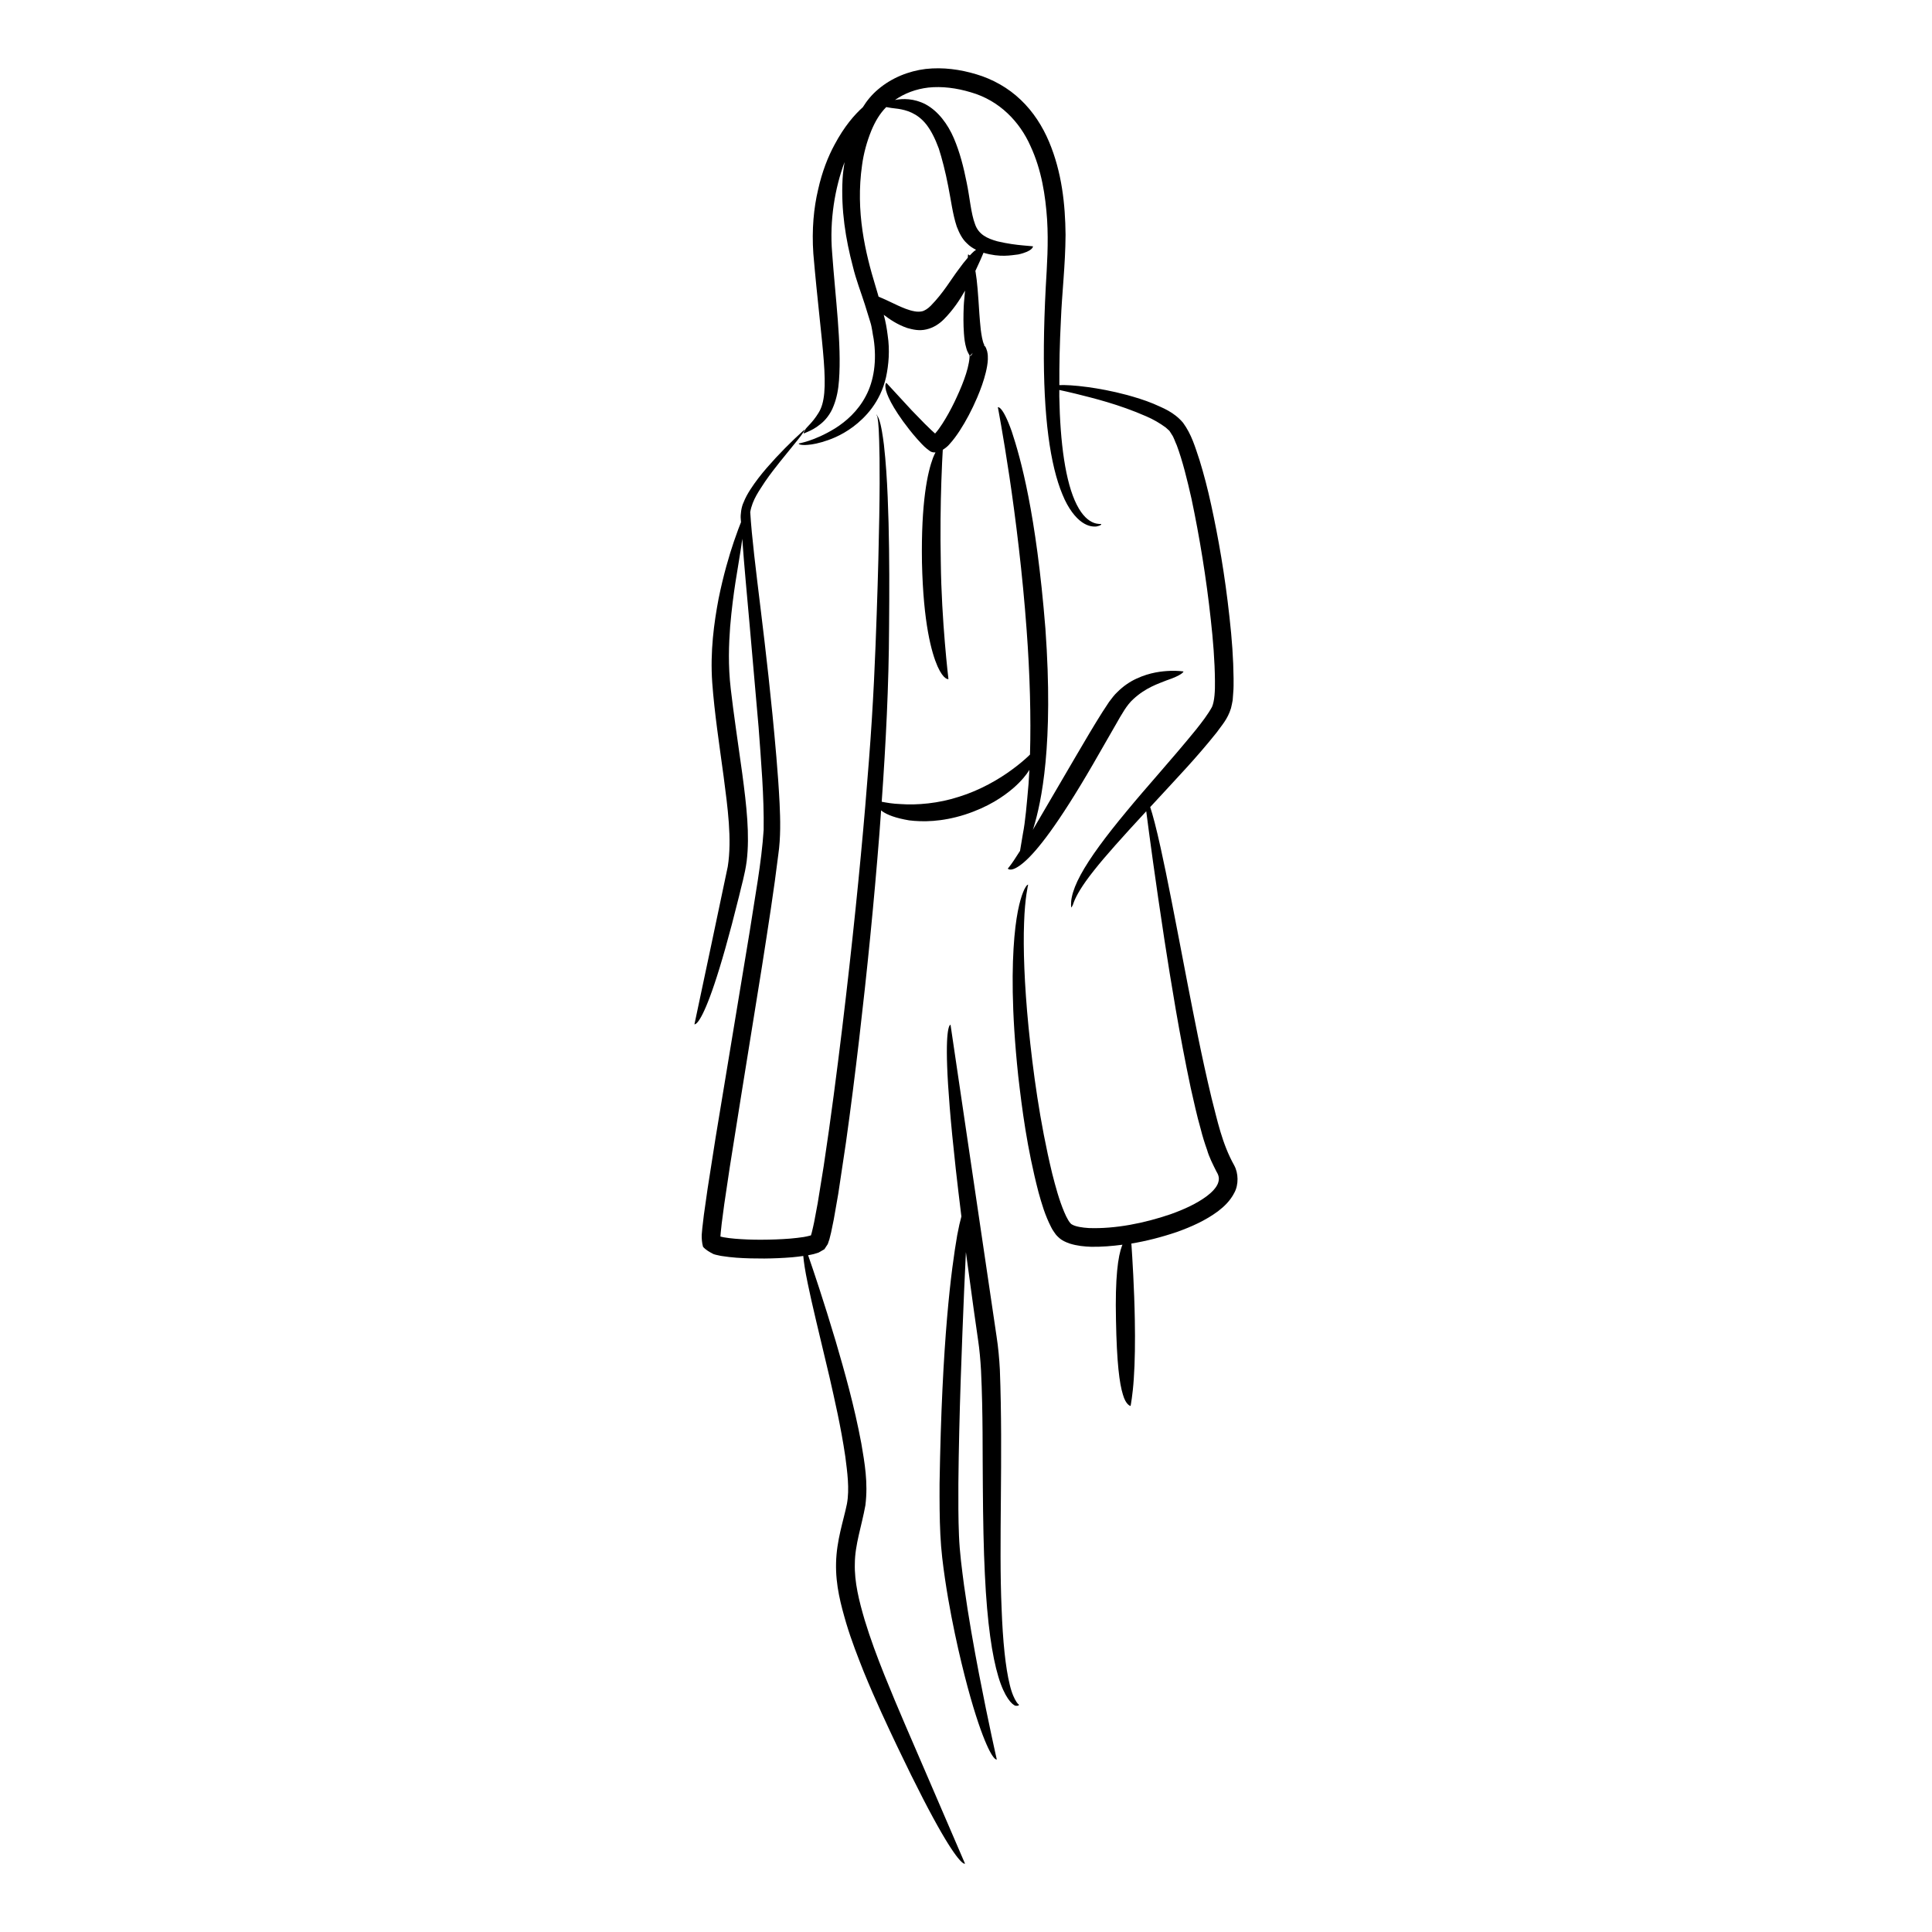
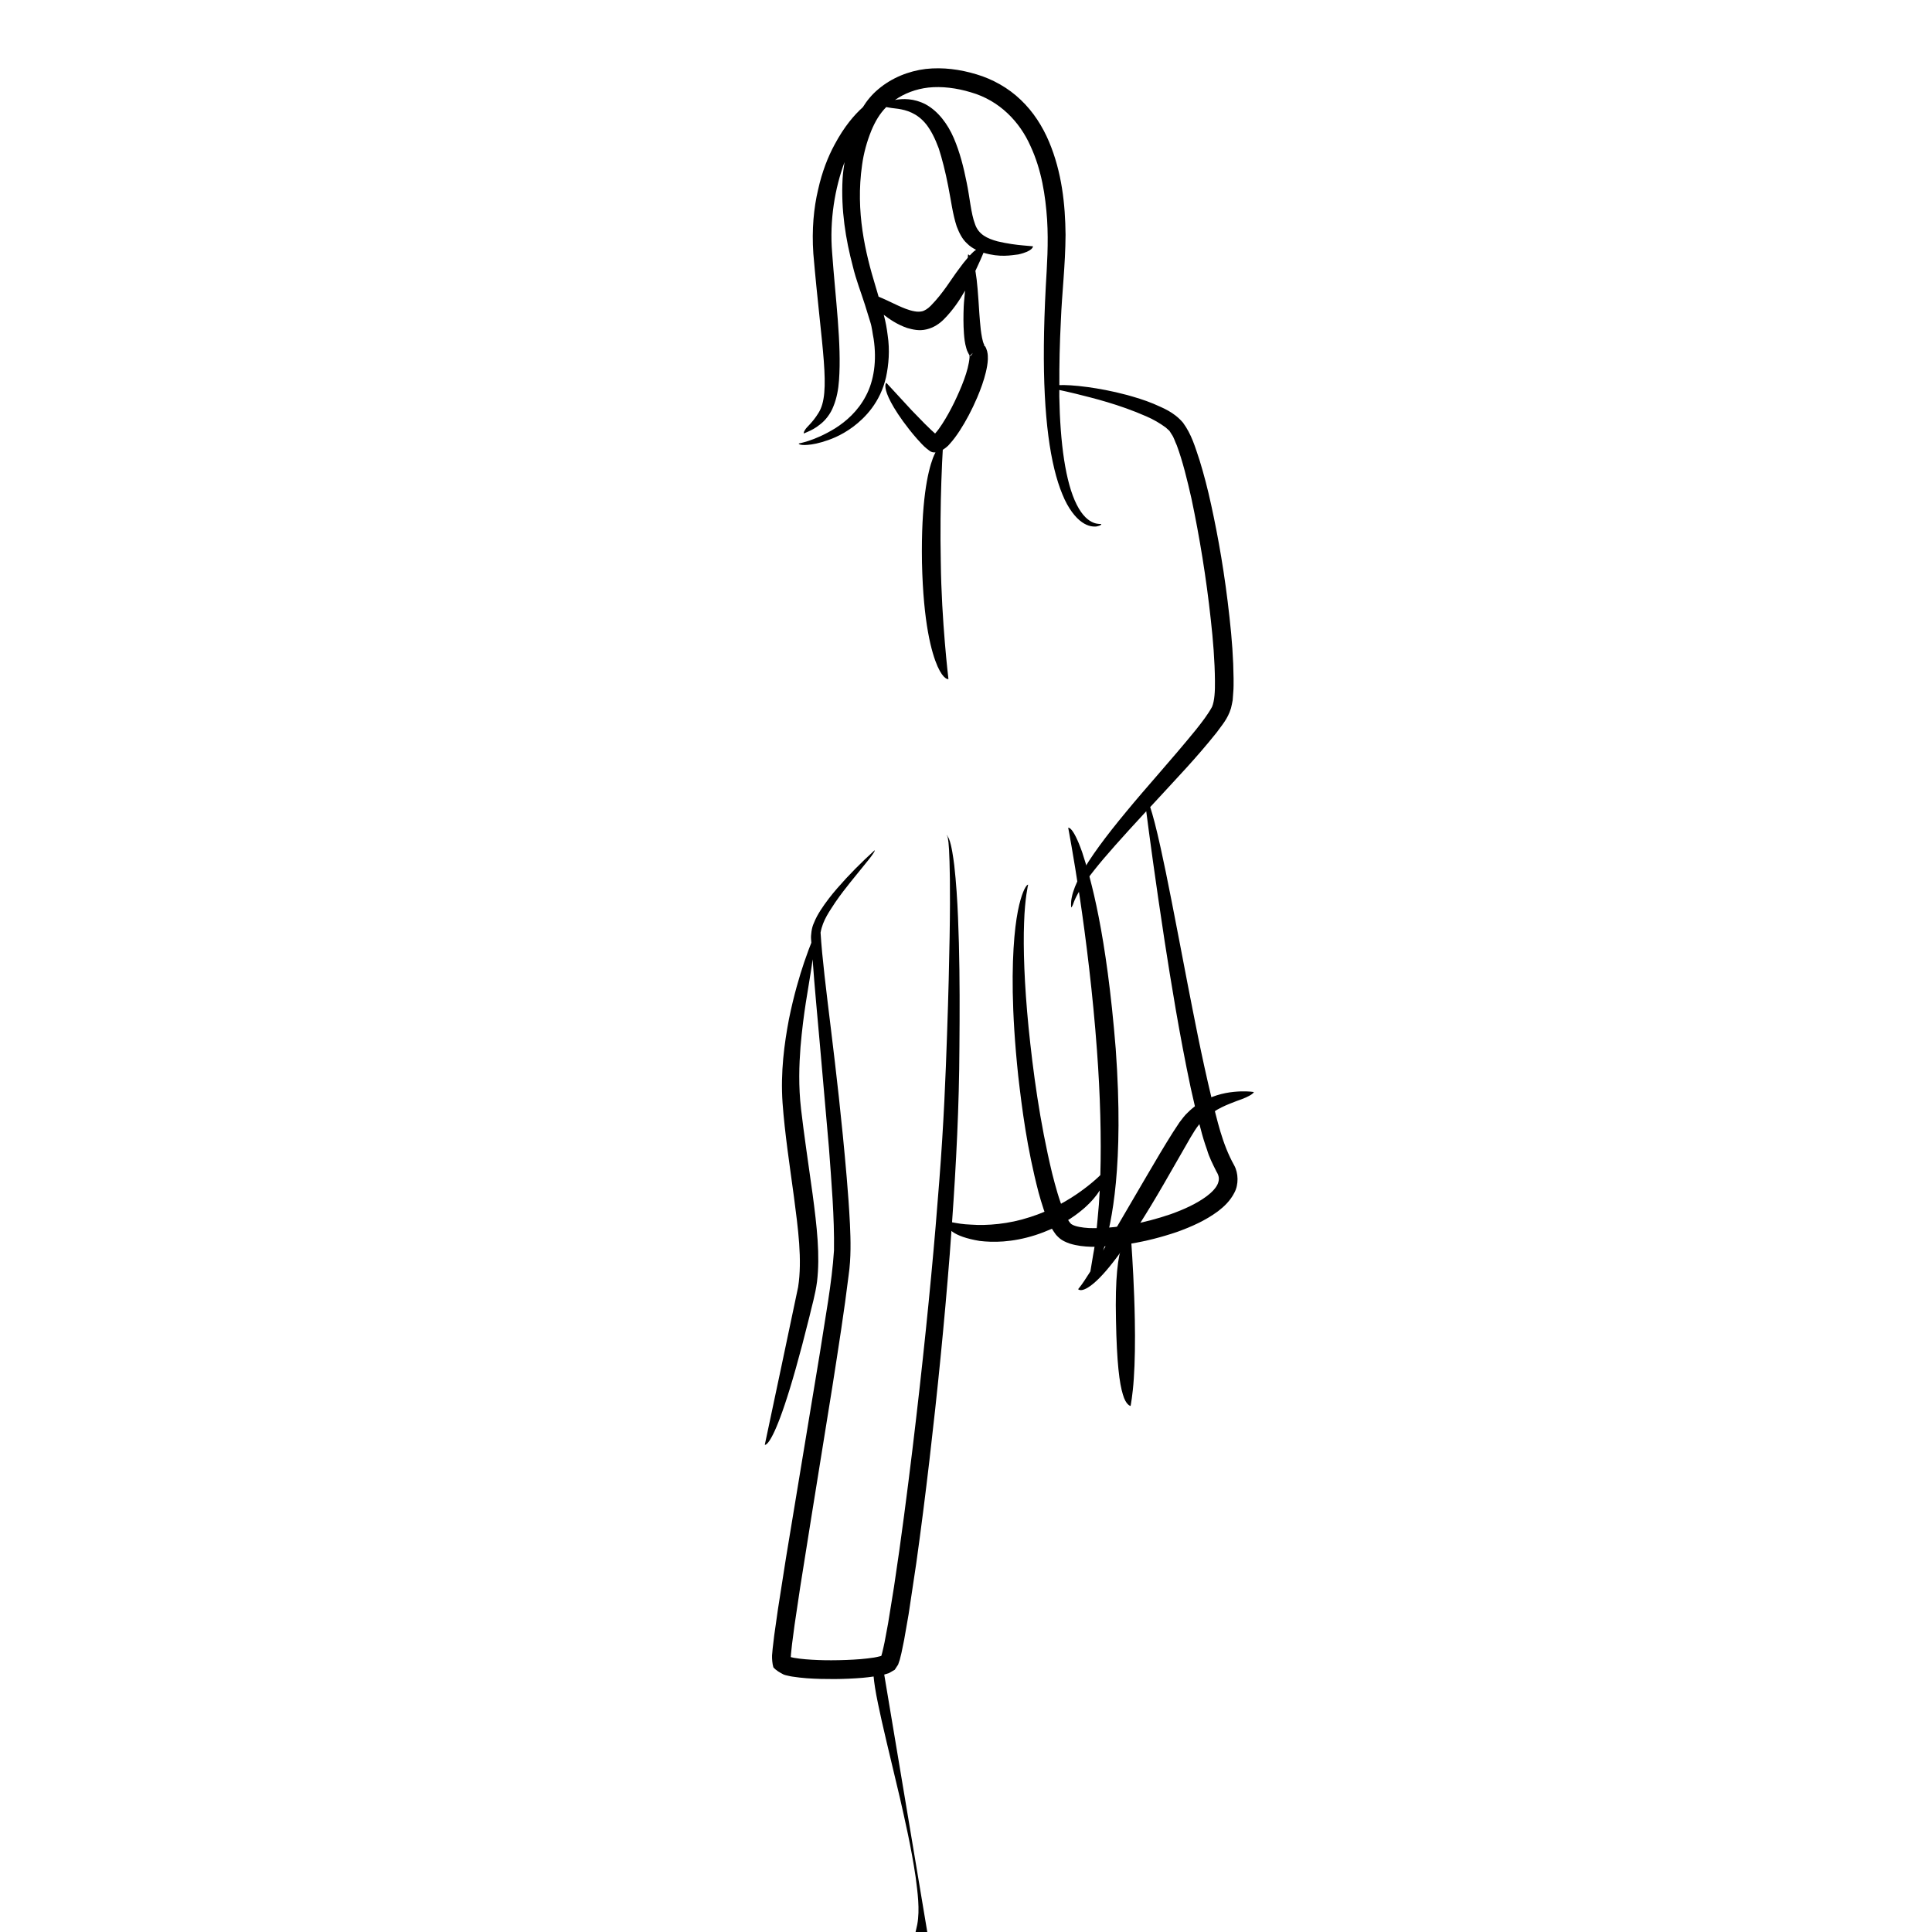
<svg xmlns="http://www.w3.org/2000/svg" fill="#000000" width="800px" height="800px" version="1.1" viewBox="144 144 512 512">
  <g>
    <path d="m471.08 452.84c-3.242-5.781-4.492-12.035-5.996-17.812-2.781-11.598-4.672-21.691-6.359-30.273-3.293-17.199-5.461-28.535-7.117-35.953-1.211-5.523-2.121-8.879-2.793-10.922 0.902-0.973 1.707-1.852 2.691-2.906 4.258-4.664 9.375-9.918 14.906-16.84 1.297-1.844 2.906-3.481 3.816-6.457 0.156-0.695 0.34-1.441 0.445-2.129l0.141-1.914c0.129-1.309 0.098-2.555 0.098-3.84-0.051-5.125-0.434-10.488-1.078-16.184-1.238-11.398-2.984-21.227-4.848-29.758-0.922-4.266-1.953-8.195-3.066-11.816-1.215-3.641-2.125-6.891-4.406-10.016-2.465-2.894-5.379-3.918-7.836-5.027-2.512-1.039-4.84-1.707-6.949-2.305-4.231-1.129-7.641-1.711-10.355-2.094-3.703-0.504-6.055-0.59-7.633-0.539-0.031-5.387 0.09-11.062 0.402-17.102 0.273-7.156 1.191-14.613 1.242-22.746-0.082-8.031-0.969-16.547-4.387-24.668-1.703-4.031-4.156-7.922-7.481-11.074-3.297-3.172-7.434-5.492-11.77-6.777-4.285-1.293-8.82-1.922-13.418-1.418-4.57 0.555-9.066 2.379-12.605 5.394-1.625 1.359-2.961 2.965-4.074 4.758-2.203 1.984-4.887 5.027-7.504 9.949-1.703 3.148-3.281 7.098-4.348 11.918-1.137 4.801-1.699 10.496-1.254 16.93 2.137 24.965 4.809 36.883 1.344 42.242-1.621 2.629-3.09 3.656-3.516 4.414-0.512 0.73-0.344 1-0.344 1s0.398-0.172 1.148-0.5c0.73-0.324 1.883-0.855 3.184-1.926 1.324-1.004 2.746-2.738 3.531-4.832 0.84-2.078 1.289-4.418 1.453-6.828 0.715-9.645-0.965-21.84-1.824-33.867-0.711-8.582 0.746-17.082 3.293-23.969-0.215 1.488-0.441 2.977-0.52 4.453-0.449 8.215 0.824 16.055 2.715 23.18 0.855 3.586 2.199 6.973 3.219 10.203 0.48 1.543 0.949 3.062 1.41 4.551 0.48 1.488 0.574 2.992 0.883 4.438 0.879 5.812 0.082 11.148-2.059 15.152-2.106 4.039-5.262 6.75-8.086 8.547-5.781 3.566-9.91 4.035-9.695 4.066 0.035-0.02-0.191 0.395 1.641 0.391 0.906-0.035 2.336-0.141 4.449-0.758 2.098-0.613 4.992-1.617 8.305-4.066 3.207-2.41 7.211-6.484 8.738-13.168 0.699-3.289 1.039-7.086 0.426-11.137-0.215-1.746-0.527-3.562-1.035-5.383 1.629 1.234 3.559 2.574 6.207 3.496 1.48 0.414 3.191 0.84 5.125 0.367 1.949-0.449 3.516-1.574 4.566-2.633 2.465-2.477 4.219-5.125 5.648-7.644-0.098 1.426-0.297 2.836-0.355 4.277-0.09 2.332-0.113 4.676 0.062 7.121 0.102 1.238 0.199 2.445 0.641 3.914 0.062 0.32 0.234 0.75 0.48 1.207l0.348 0.645 0.082 0.137c-0.016 0.016 0 0-0.012 0.016-0.09-0.074-0.074-0.25-0.07-0.047 0.004 0.027 0 0.086 0.004 0.117-0.02 0.023-0.055 0.059 0 0.004 0.008 0.098 0.02 0.199 0.012 0.348-0.293 3.535-2.195 8.02-4.039 11.871-0.965 1.973-2.023 3.914-3.184 5.707-0.574 0.891-1.191 1.762-1.801 2.445l-0.105 0.113c0.027 0.023 0.031 0.023-0.16-0.133l-0.863-0.785-1.734-1.688-3.434-3.531-6.723-7.293s-0.715 0.449 0.188 2.91c0.457 1.227 1.312 2.961 2.902 5.363 0.793 1.203 1.773 2.57 3 4.125 0.613 0.777 1.289 1.594 2.051 2.461 0.395 0.43 0.801 0.871 1.223 1.332 0.23 0.234 0.414 0.441 0.711 0.711 0.426 0.398 0.863 0.742 1.332 1.086 0.477 0.398 1.039 0.488 1.613 0.449-0.223 0.418-0.453 0.898-0.691 1.516-1.395 3.758-3.152 11.586-2.894 27.68 0.363 16.102 2.531 23.871 4.141 27.535 1.656 3.672 2.875 3.348 2.875 3.348s-1.848-15.406-2.027-30.977c-0.164-7.777-0.055-15.559 0.148-21.391 0.125-3.871 0.285-6.832 0.379-8.41 0.715-0.438 1.375-0.973 1.789-1.492 1.008-1.105 1.859-2.281 2.695-3.555 1.652-2.547 3.199-5.445 4.637-8.801 0.965-2.281 1.754-4.469 2.289-6.688 0.262-1.113 0.48-2.211 0.535-3.441 0.004-0.664 0.027-1.207-0.191-2.144-0.074-0.277-0.172-0.551-0.277-0.809-0.105-0.242-0.129-0.242-0.195-0.371l-0.043-0.074-0.02-0.035-0.02-0.023c0.051 0.035-0.539-0.34-0.258-0.207 0.168-0.148 0.039-0.074 0.07-0.121l-0.051-0.105c-0.434-0.766-0.723-2.621-0.898-3.988-0.16-1.48-0.27-2.875-0.367-4.172-0.328-5.207-0.59-8.73-1-11.059-0.02-0.117-0.043-0.199-0.062-0.312 0.039-0.074 0.086-0.168 0.121-0.242 0.887-1.867 1.574-3.449 2.039-4.57 4.422 1.309 7.305 0.656 9.215 0.445 4.012-0.895 3.894-2.156 3.894-2.156s-0.965-0.086-2.656-0.238c-1.688-0.148-4.082-0.445-6.738-1.074-2.707-0.746-5.023-1.797-5.965-4.566-1.082-2.824-1.387-7.078-2.215-11.027-0.801-4.027-1.797-8.004-3.41-11.77-1.594-3.703-4.125-7.133-7.461-8.945-3.074-1.609-6.098-1.566-8.129-1.156 2.508-1.762 5.555-2.91 8.852-3.293 3.57-0.379 7.453 0.105 11.246 1.254 7.625 2.172 12.98 7.844 15.809 14.234 2.969 6.375 3.973 13.191 4.406 19.473 0.395 6.352-0.031 12.203-0.352 17.859-0.293 5.606-0.461 10.781-0.5 15.551-0.172 19.059 1.723 31.785 4.902 39.418 1.535 3.82 3.516 6.223 5.199 7.394 1.711 1.184 3.004 1.18 3.746 1.145 1.531-0.293 1.34-0.633 1.34-0.633 0.121-0.227-3.43 0.922-6.488-5.168-2.981-5.883-4.391-16.332-4.613-28.68-0.012-0.543 0.012-1.148 0.004-1.703 1.168 0.25 2.562 0.562 4.356 0.996 4.629 1.16 11.418 2.789 18.723 6.004 1.832 0.785 3.574 1.809 5.113 2.934l0.988 0.891c0.25 0.336 0.422 0.703 0.66 1.039 0.477 0.633 0.844 1.871 1.289 2.793 1.57 4.234 2.754 9.113 3.891 14.121 2.133 10.098 3.93 21.043 5.117 32.016 0.617 5.477 1.059 10.996 1.109 16.297 0.039 2.676-0.098 5.273-0.766 6.875-1.059 1.969-2.699 4.094-4.273 6.07-6.488 7.969-13.113 15.207-18.445 21.699-5.375 6.477-9.617 12.156-12.094 16.723-1.242 2.277-2.027 4.312-2.352 5.93-0.355 1.594-0.129 2.789-0.184 2.731 0 0 0.277 0.055 0.777-1.547 0.613-1.527 1.93-4.047 5.344-8.324 2.856-3.625 7.356-8.652 13.785-15.605 0.781 6.09 2.414 18.312 4.828 34.129 1.785 11.496 3.941 24.898 6.961 39.195 0.828 3.57 1.582 7.203 2.641 10.875 0.457 1.832 1.023 3.684 1.695 5.551 0.516 1.832 1.508 3.797 2.477 5.727 0.75 1.211 0.797 2.078 0.383 3.176-0.434 1.105-1.559 2.309-2.902 3.316-2.727 2.043-6.148 3.578-9.629 4.82-6.988 2.387-14.637 3.914-21.68 3.664-1.676-0.098-3.512-0.383-4.41-0.922-0.57-0.191-1.469-1.773-2.109-3.348-1.348-3.176-2.297-6.723-3.172-10.152-3.348-13.898-5.109-27.32-6.269-38.766-1.129-11.465-1.445-21.062-1.188-27.676 0.211-6.652 1.074-10.117 1.074-10.117s-0.273-0.23-1.039 1.297c-0.715 1.539-1.941 5.004-2.606 12.59-0.652 7.57-0.836 19.211 1.016 36.742 1.012 8.762 2.297 19 5.383 30.875 0.836 2.977 1.684 6.016 3.363 9.277 0.191 0.402 0.453 0.828 0.758 1.258 0.246 0.41 0.605 0.867 1.113 1.336 0.941 0.93 2.074 1.379 3.043 1.719 1.98 0.617 3.844 0.789 5.703 0.852 2.738 0.043 5.5-0.188 8.273-0.547-0.035 0.09-0.074 0.129-0.113 0.227-1.086 2.816-1.867 8.453-1.613 19.773 0.207 11.32 0.922 16.789 1.824 19.676 0.812 2.883 2.047 3.059 2.047 3.059s0.574-2.953 0.848-7.238c0.305-4.293 0.379-9.953 0.273-15.59-0.141-8.234-0.648-16.387-0.914-20.215 3.961-0.66 7.969-1.68 12.059-3.066 3.871-1.387 7.562-3.031 10.895-5.492 1.641-1.258 3.242-2.762 4.34-4.918 1.168-2.144 1.082-5.203-0.039-7.231zm-69.398-215.14-0.211 0.359c-0.273 0.316-0.402 0.316-0.473 0.262 0.289-0.289 0.906-0.918 0.789-0.801zm-19.59-64.855c1.988 0.324 4.941 1.039 7.394 4.137 1.219 1.562 2.312 3.68 3.301 6.367 0.871 2.727 1.742 6.078 2.492 9.953 0.777 3.887 1.172 7.394 2.266 10.723 0.641 1.652 1.422 3.301 2.691 4.453 0.762 0.789 1.602 1.305 2.434 1.723-0.203 0.152-0.371 0.234-0.598 0.438-0.328 0.289-0.691 0.66-1.074 1.066-0.27-0.266-0.453-0.273-0.453-0.273-0.035 0.289-0.039 0.574-0.07 0.863-0.762 0.875-1.613 1.953-2.606 3.34-1.777 2.348-3.891 6.016-7.184 9.371-0.84 0.863-1.578 1.234-2.121 1.445-0.629 0.172-1.387 0.207-2.184 0.051-1.594-0.27-3.129-0.957-4.426-1.539-2.227-1.051-3.82-1.824-5.117-2.336-0.27-0.914-0.512-1.824-0.801-2.727-2.695-8.844-5.356-19.797-3.574-32.176 0.414-3.07 1.258-6.176 2.484-9.184 0.98-2.328 2.184-4.414 3.918-6.164 0.73 0.148 1.688 0.309 3.227 0.469z" />
-     <path d="m413.39 595.04c-0.5-0.715-1.25-2.242-1.789-4.543-1.137-4.562-1.855-11.652-2.164-20.195-0.781-17.148 0.418-40.074-0.465-63.355-0.16-2.906-0.422-5.906-0.879-8.828-0.418-2.836-0.836-5.66-1.25-8.461-0.828-5.602-1.641-11.117-2.43-16.453-1.578-10.676-3.047-20.637-4.309-29.172-2.523-17.078-4.203-28.461-4.203-28.461s-1.305-0.305-0.895 11.027c0.207 5.664 0.844 14.238 2.285 27.215 0.422 3.785 0.922 7.996 1.488 12.566-0.336 1.211-0.703 2.781-1.102 4.922-1.566 9.074-4.066 27.609-4.68 65.809-0.016 4.785-0.008 9.262 0.203 13.504 0.195 4.289 0.711 8.211 1.238 11.824 1.074 7.238 2.328 13.324 3.488 18.5 2.352 10.344 4.394 17.016 5.941 21.355 3.133 8.672 4.293 7.984 4.293 7.984s-2.086-9.055-4.727-22.742c-1.312-6.84-2.762-14.844-3.957-23.43-0.559-4.281-1.168-8.75-1.336-13.172-0.195-4.5-0.172-9.152-0.16-13.785 0.176-18.582 0.953-37.215 1.527-51.176 0.176-3.769 0.332-7.16 0.469-10.16 0.043 0.328 0.082 0.629 0.125 0.957 0.605 4.434 1.254 9.195 1.953 14.301 0.363 2.551 0.738 5.188 1.129 7.918 0.398 2.637 0.637 5.344 0.801 8.242 0.551 11.574 0.375 21.859 0.48 30.793 0.059 8.949 0.211 16.605 0.535 23.148 0.617 13.074 1.938 21.699 3.566 27.137 1.625 5.477 3.648 7.5 4.578 7.734 0.906 0.086 0.871-0.25 0.91-0.242 0 0-0.043-0.062-0.141-0.152-0.09-0.051-0.273-0.207-0.527-0.609z" />
-     <path d="m378.33 587.78c-1.859-4.652-3.68-9.496-5.18-14.457-1.457-4.949-2.762-10.055-2.606-15 0.023-4.938 1.805-9.898 2.797-15.41 0.746-6.062-0.211-11.262-1.074-16.359-1.887-10.113-4.496-19.23-6.773-27.035-3.207-10.754-5.934-18.836-7.336-22.871 0.504-0.094 0.996-0.18 1.531-0.316l1.254-0.391 1.527-0.879 0.902-1.379 0.438-1.297 0.441-1.781 0.707-3.441 1.191-6.812 2.039-13.598c1.273-9.066 2.414-18.141 3.481-27.227 2.125-18.168 3.949-36.367 5.383-54.609 0.16-2.055 0.293-4.109 0.445-6.164 0.133 0.094 0.184 0.172 0.336 0.27 1.344 0.941 3.555 1.785 7.113 2.383 3.539 0.426 8.531 0.449 14.758-1.527 6.211-2.008 10.266-4.797 12.945-7.121 2.082-1.84 3.352-3.43 4.148-4.731-0.062 1.258-0.133 2.5-0.219 3.68-0.484 5.504-0.867 10.105-1.5 13.238-0.383 2.297-0.645 3.852-0.758 4.543-0.613 0.969-1.188 1.863-1.652 2.551-0.527 0.754-0.949 1.387-1.203 1.664-0.262 0.328-0.398 0.504-0.398 0.504-0.004-0.113 0.762 1.316 4.285-1.695 3.477-2.973 9.133-10.16 18.293-25.965 2.266-3.945 4.242-7.383 5.969-10.387 1.75-3.082 3.019-5.34 4.688-6.852 3.344-3.109 6.684-4.121 8.75-4.965 4.293-1.453 4.613-2.312 4.57-2.406-0.098-0.004-1.359-0.223-3.535-0.152-2.156 0.086-5.324 0.402-8.84 2.031-1.754 0.789-3.547 1.992-5.125 3.574-0.828 0.75-1.508 1.715-2.195 2.606-0.574 0.871-1.16 1.762-1.754 2.668-2.289 3.613-4.559 7.484-6.832 11.363-4.199 7.184-8.363 14.301-11.656 19.934 0.059-0.168 0.109-0.285 0.172-0.461 2.16-7.008 5.383-22.215 3.188-52.914-2.453-30.641-6.602-45.23-8.918-52.246-2.481-7.012-3.684-6.426-3.684-6.426s1.398 7.285 3.055 18.34c1.652 11.051 3.496 25.852 4.57 40.691 0.867 11.609 1.18 23.215 0.891 33.02-0.203 0.195-0.383 0.375-0.703 0.672-0.918 0.84-2.281 2.019-4.035 3.293-3.469 2.582-8.543 5.508-14.035 7.203-5.461 1.797-11.234 2.269-15.504 1.953-2.086-0.066-3.793-0.383-5.019-0.617 1.094-15.438 1.887-30.93 1.953-46.418 0.082-9.152 0.098-18.305-0.137-27.48-0.133-4.59-0.285-9.176-0.609-13.789-0.16-2.305-0.359-4.617-0.625-6.945-0.16-1.172-0.297-2.336-0.52-3.535-0.09-0.586-0.242-1.215-0.371-1.828l-0.273-0.984c-0.219-0.488-0.039-0.473-0.766-1.605 0 0-0.094-0.086-0.035 0.043 0.043 0.086 0.102 0.207 0.195 0.402 0.02 0.082 0.043 0.195 0.082 0.355 0.117 0.586 0.219 1.445 0.312 3.07 0.164 3.25 0.379 9.691 0.148 23.113-0.113 6.707-0.305 15.156-0.68 25.797-0.363 10.652-0.852 23.465-2.062 38.914-1.168 15.445-2.832 33.523-5.195 54.656-1.184 10.566-2.535 21.895-4.141 34.027-0.805 6.066-1.672 12.332-2.656 18.789-0.52 3.219-1.051 6.488-1.586 9.812-0.309 1.641-0.617 3.293-0.93 4.961-0.184 0.797-0.34 1.66-0.543 2.418-0.098 0.375-0.195 0.82-0.301 1.094-0.02 0.07-0.012 0.043-0.012 0.043 0.391-0.102-0.922 0.277-1.945 0.441-1.121 0.168-2.301 0.309-3.539 0.414-2.469 0.199-5.094 0.293-7.734 0.301-2.356 0.012-4.688-0.086-6.863-0.262-1.094-0.09-2.125-0.227-3.07-0.387-0.289-0.062-0.566-0.125-0.836-0.188v-0.004l0.07-0.965 0.27-2.519c0.223-1.703 0.445-3.391 0.668-5.062 0.5-3.363 0.996-6.672 1.48-9.926 1.039-6.516 2.039-12.816 3.012-18.91 1.965-12.195 3.797-23.562 5.5-34.152 1.66-10.609 3.203-20.422 4.328-29.641 0.672-4.621 0.547-9.348 0.352-13.562-0.211-4.281-0.516-8.359-0.848-12.266-2.668-31.219-6.106-51.512-6.938-64.988 0.598-3.406 2.527-5.856 3.887-8.008 1.461-2.129 2.828-3.852 3.988-5.312 2.352-2.902 3.879-4.785 4.867-6.008 1.957-2.465 1.582-2.492 1.582-2.492-3.508 3.188-6.785 6.469-9.902 10.062-1.555 1.793-3.039 3.684-4.391 5.781-0.676 1.051-1.309 2.16-1.824 3.481-0.566 1.156-0.824 3.227-0.719 4.293 0.016 0.301 0.051 0.586 0.066 0.887-0.312 0.773-1.012 2.555-1.902 5.18-1.211 3.578-2.754 8.746-4.039 15.105-1.203 6.359-2.254 13.945-1.684 22.188 0.594 8.09 1.879 16.445 3.008 24.816 1.078 8.305 2.258 16.723 1.113 23.965-1.625 7.711-3.141 14.91-4.441 21.078-2.637 12.434-4.391 20.723-4.391 20.723s1.152 0.586 4.09-7.258c1.469-3.922 3.383-9.945 5.82-19.195 0.59-2.316 1.23-4.832 1.93-7.559 0.609-2.707 1.527-5.641 2.004-9.211 0.844-6.953-0.031-14.637-1.172-23.211-1.191-8.578-2.301-15.961-3.047-22.434-0.738-6.305-0.512-11.797-0.164-16.488 0.793-9.391 2.086-15.582 2.695-19.715 0.238-1.469 0.395-2.602 0.516-3.598 0.539 7.578 1.266 14.953 1.918 22.434l2.406 27.461c0.664 9.109 1.477 18.387 1.344 27.266-0.562 8.738-2.356 18.012-3.715 27.023l-4.504 27.215-4.504 27.242-2.141 13.664-0.977 6.875-0.414 3.496-0.16 1.812c-0.023 0.902 0.062 2.184 0.352 3.152 0.734 0.84 1.73 1.395 2.75 1.918 0.602 0.223 0.934 0.242 1.262 0.332 0.344 0.078 0.699 0.164 1.012 0.199 1.305 0.215 2.559 0.332 3.809 0.438 2.488 0.18 4.945 0.223 7.406 0.215 2.457-0.02 4.914-0.125 7.391-0.328 0.965-0.082 1.949-0.211 2.934-0.348 0.133 1.539 0.453 3.801 1.188 7.316 1.051 5.207 2.973 13.02 5.777 24.852 1.336 5.922 2.969 12.867 4.172 20.988 0.504 3.977 1.172 8.582 0.426 12.57-0.934 4.559-2.738 9.586-2.875 15.641-0.145 5.996 1.32 11.23 2.688 15.945 1.418 4.734 3.098 8.949 4.648 12.883 3.199 7.812 6.273 14.301 8.887 19.812 5.258 11.027 9.008 18.152 11.664 22.75 5.32 9.195 6.285 8.285 6.285 8.285s-4.262-9.898-10.656-24.746c-3.176-7.426-7.023-16.062-10.75-25.355z" />
+     <path d="m378.33 587.78l1.254-0.391 1.527-0.879 0.902-1.379 0.438-1.297 0.441-1.781 0.707-3.441 1.191-6.812 2.039-13.598c1.273-9.066 2.414-18.141 3.481-27.227 2.125-18.168 3.949-36.367 5.383-54.609 0.16-2.055 0.293-4.109 0.445-6.164 0.133 0.094 0.184 0.172 0.336 0.27 1.344 0.941 3.555 1.785 7.113 2.383 3.539 0.426 8.531 0.449 14.758-1.527 6.211-2.008 10.266-4.797 12.945-7.121 2.082-1.84 3.352-3.43 4.148-4.731-0.062 1.258-0.133 2.5-0.219 3.68-0.484 5.504-0.867 10.105-1.5 13.238-0.383 2.297-0.645 3.852-0.758 4.543-0.613 0.969-1.188 1.863-1.652 2.551-0.527 0.754-0.949 1.387-1.203 1.664-0.262 0.328-0.398 0.504-0.398 0.504-0.004-0.113 0.762 1.316 4.285-1.695 3.477-2.973 9.133-10.16 18.293-25.965 2.266-3.945 4.242-7.383 5.969-10.387 1.75-3.082 3.019-5.34 4.688-6.852 3.344-3.109 6.684-4.121 8.75-4.965 4.293-1.453 4.613-2.312 4.57-2.406-0.098-0.004-1.359-0.223-3.535-0.152-2.156 0.086-5.324 0.402-8.84 2.031-1.754 0.789-3.547 1.992-5.125 3.574-0.828 0.75-1.508 1.715-2.195 2.606-0.574 0.871-1.16 1.762-1.754 2.668-2.289 3.613-4.559 7.484-6.832 11.363-4.199 7.184-8.363 14.301-11.656 19.934 0.059-0.168 0.109-0.285 0.172-0.461 2.16-7.008 5.383-22.215 3.188-52.914-2.453-30.641-6.602-45.23-8.918-52.246-2.481-7.012-3.684-6.426-3.684-6.426s1.398 7.285 3.055 18.34c1.652 11.051 3.496 25.852 4.57 40.691 0.867 11.609 1.18 23.215 0.891 33.02-0.203 0.195-0.383 0.375-0.703 0.672-0.918 0.84-2.281 2.019-4.035 3.293-3.469 2.582-8.543 5.508-14.035 7.203-5.461 1.797-11.234 2.269-15.504 1.953-2.086-0.066-3.793-0.383-5.019-0.617 1.094-15.438 1.887-30.93 1.953-46.418 0.082-9.152 0.098-18.305-0.137-27.48-0.133-4.59-0.285-9.176-0.609-13.789-0.16-2.305-0.359-4.617-0.625-6.945-0.16-1.172-0.297-2.336-0.52-3.535-0.09-0.586-0.242-1.215-0.371-1.828l-0.273-0.984c-0.219-0.488-0.039-0.473-0.766-1.605 0 0-0.094-0.086-0.035 0.043 0.043 0.086 0.102 0.207 0.195 0.402 0.02 0.082 0.043 0.195 0.082 0.355 0.117 0.586 0.219 1.445 0.312 3.07 0.164 3.25 0.379 9.691 0.148 23.113-0.113 6.707-0.305 15.156-0.68 25.797-0.363 10.652-0.852 23.465-2.062 38.914-1.168 15.445-2.832 33.523-5.195 54.656-1.184 10.566-2.535 21.895-4.141 34.027-0.805 6.066-1.672 12.332-2.656 18.789-0.52 3.219-1.051 6.488-1.586 9.812-0.309 1.641-0.617 3.293-0.93 4.961-0.184 0.797-0.34 1.66-0.543 2.418-0.098 0.375-0.195 0.82-0.301 1.094-0.02 0.07-0.012 0.043-0.012 0.043 0.391-0.102-0.922 0.277-1.945 0.441-1.121 0.168-2.301 0.309-3.539 0.414-2.469 0.199-5.094 0.293-7.734 0.301-2.356 0.012-4.688-0.086-6.863-0.262-1.094-0.09-2.125-0.227-3.07-0.387-0.289-0.062-0.566-0.125-0.836-0.188v-0.004l0.07-0.965 0.27-2.519c0.223-1.703 0.445-3.391 0.668-5.062 0.5-3.363 0.996-6.672 1.48-9.926 1.039-6.516 2.039-12.816 3.012-18.91 1.965-12.195 3.797-23.562 5.5-34.152 1.66-10.609 3.203-20.422 4.328-29.641 0.672-4.621 0.547-9.348 0.352-13.562-0.211-4.281-0.516-8.359-0.848-12.266-2.668-31.219-6.106-51.512-6.938-64.988 0.598-3.406 2.527-5.856 3.887-8.008 1.461-2.129 2.828-3.852 3.988-5.312 2.352-2.902 3.879-4.785 4.867-6.008 1.957-2.465 1.582-2.492 1.582-2.492-3.508 3.188-6.785 6.469-9.902 10.062-1.555 1.793-3.039 3.684-4.391 5.781-0.676 1.051-1.309 2.16-1.824 3.481-0.566 1.156-0.824 3.227-0.719 4.293 0.016 0.301 0.051 0.586 0.066 0.887-0.312 0.773-1.012 2.555-1.902 5.18-1.211 3.578-2.754 8.746-4.039 15.105-1.203 6.359-2.254 13.945-1.684 22.188 0.594 8.09 1.879 16.445 3.008 24.816 1.078 8.305 2.258 16.723 1.113 23.965-1.625 7.711-3.141 14.91-4.441 21.078-2.637 12.434-4.391 20.723-4.391 20.723s1.152 0.586 4.09-7.258c1.469-3.922 3.383-9.945 5.82-19.195 0.59-2.316 1.23-4.832 1.93-7.559 0.609-2.707 1.527-5.641 2.004-9.211 0.844-6.953-0.031-14.637-1.172-23.211-1.191-8.578-2.301-15.961-3.047-22.434-0.738-6.305-0.512-11.797-0.164-16.488 0.793-9.391 2.086-15.582 2.695-19.715 0.238-1.469 0.395-2.602 0.516-3.598 0.539 7.578 1.266 14.953 1.918 22.434l2.406 27.461c0.664 9.109 1.477 18.387 1.344 27.266-0.562 8.738-2.356 18.012-3.715 27.023l-4.504 27.215-4.504 27.242-2.141 13.664-0.977 6.875-0.414 3.496-0.16 1.812c-0.023 0.902 0.062 2.184 0.352 3.152 0.734 0.84 1.73 1.395 2.75 1.918 0.602 0.223 0.934 0.242 1.262 0.332 0.344 0.078 0.699 0.164 1.012 0.199 1.305 0.215 2.559 0.332 3.809 0.438 2.488 0.18 4.945 0.223 7.406 0.215 2.457-0.02 4.914-0.125 7.391-0.328 0.965-0.082 1.949-0.211 2.934-0.348 0.133 1.539 0.453 3.801 1.188 7.316 1.051 5.207 2.973 13.02 5.777 24.852 1.336 5.922 2.969 12.867 4.172 20.988 0.504 3.977 1.172 8.582 0.426 12.57-0.934 4.559-2.738 9.586-2.875 15.641-0.145 5.996 1.32 11.23 2.688 15.945 1.418 4.734 3.098 8.949 4.648 12.883 3.199 7.812 6.273 14.301 8.887 19.812 5.258 11.027 9.008 18.152 11.664 22.75 5.32 9.195 6.285 8.285 6.285 8.285s-4.262-9.898-10.656-24.746c-3.176-7.426-7.023-16.062-10.75-25.355z" />
  </g>
</svg>